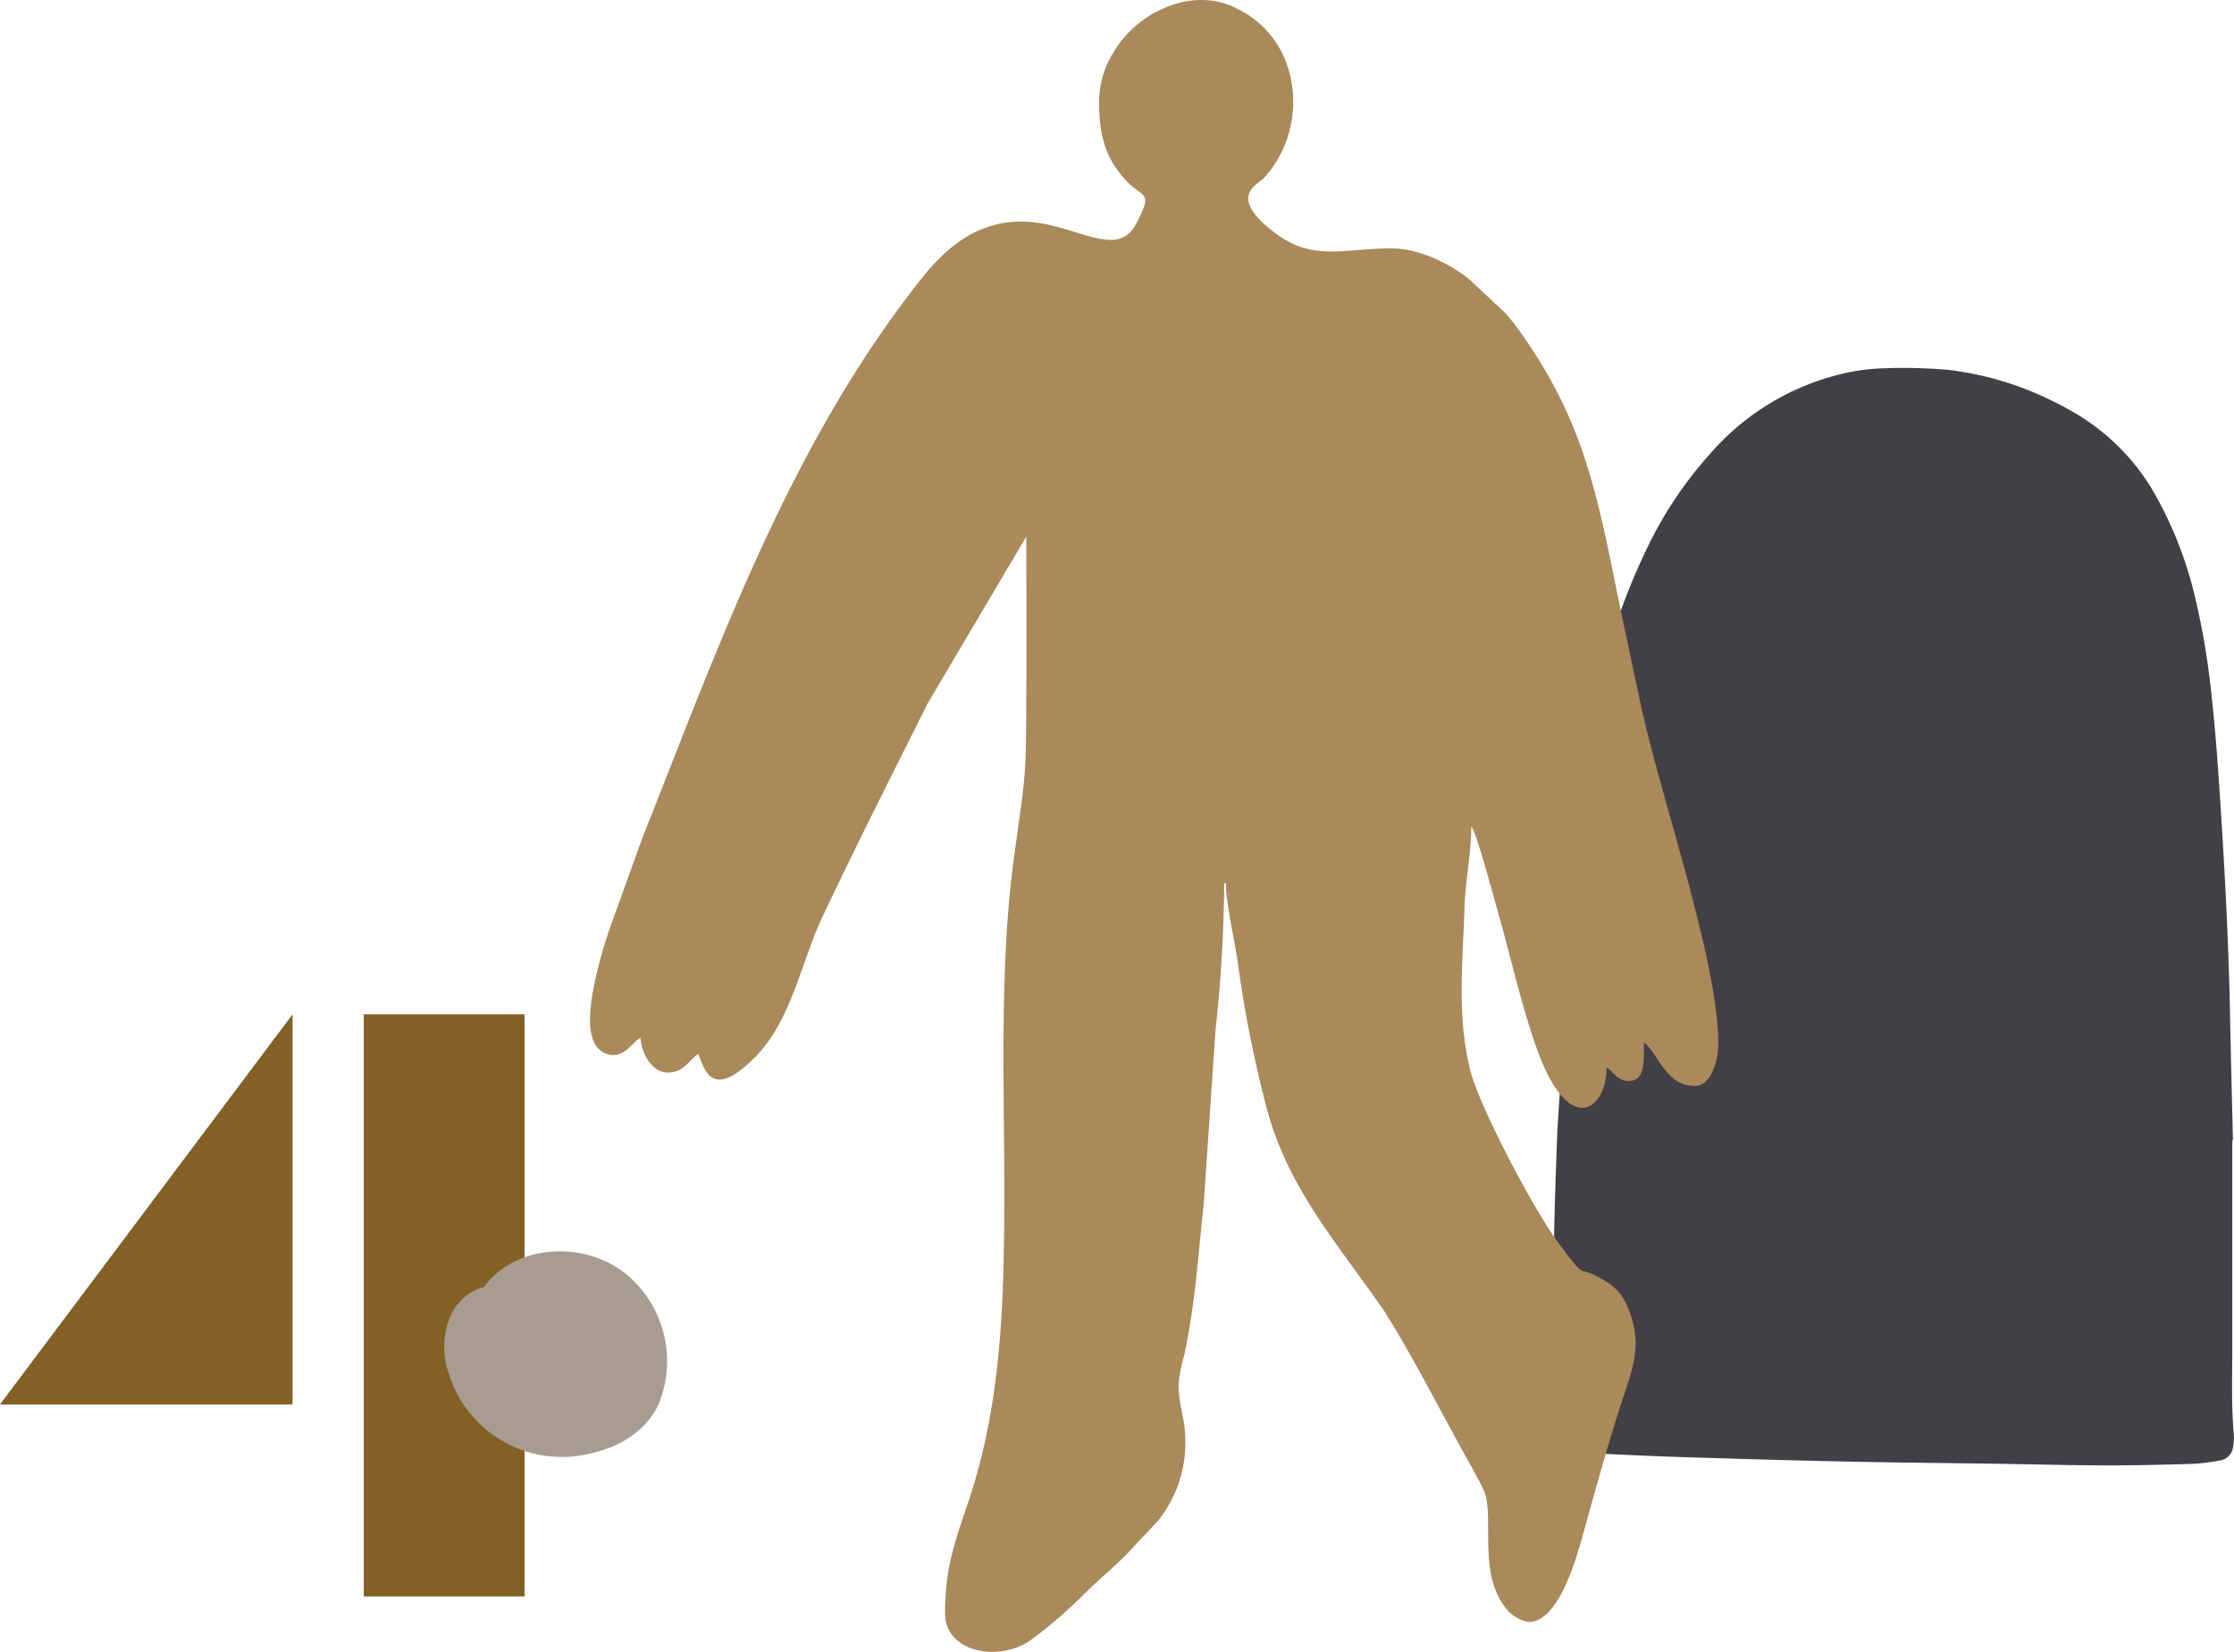
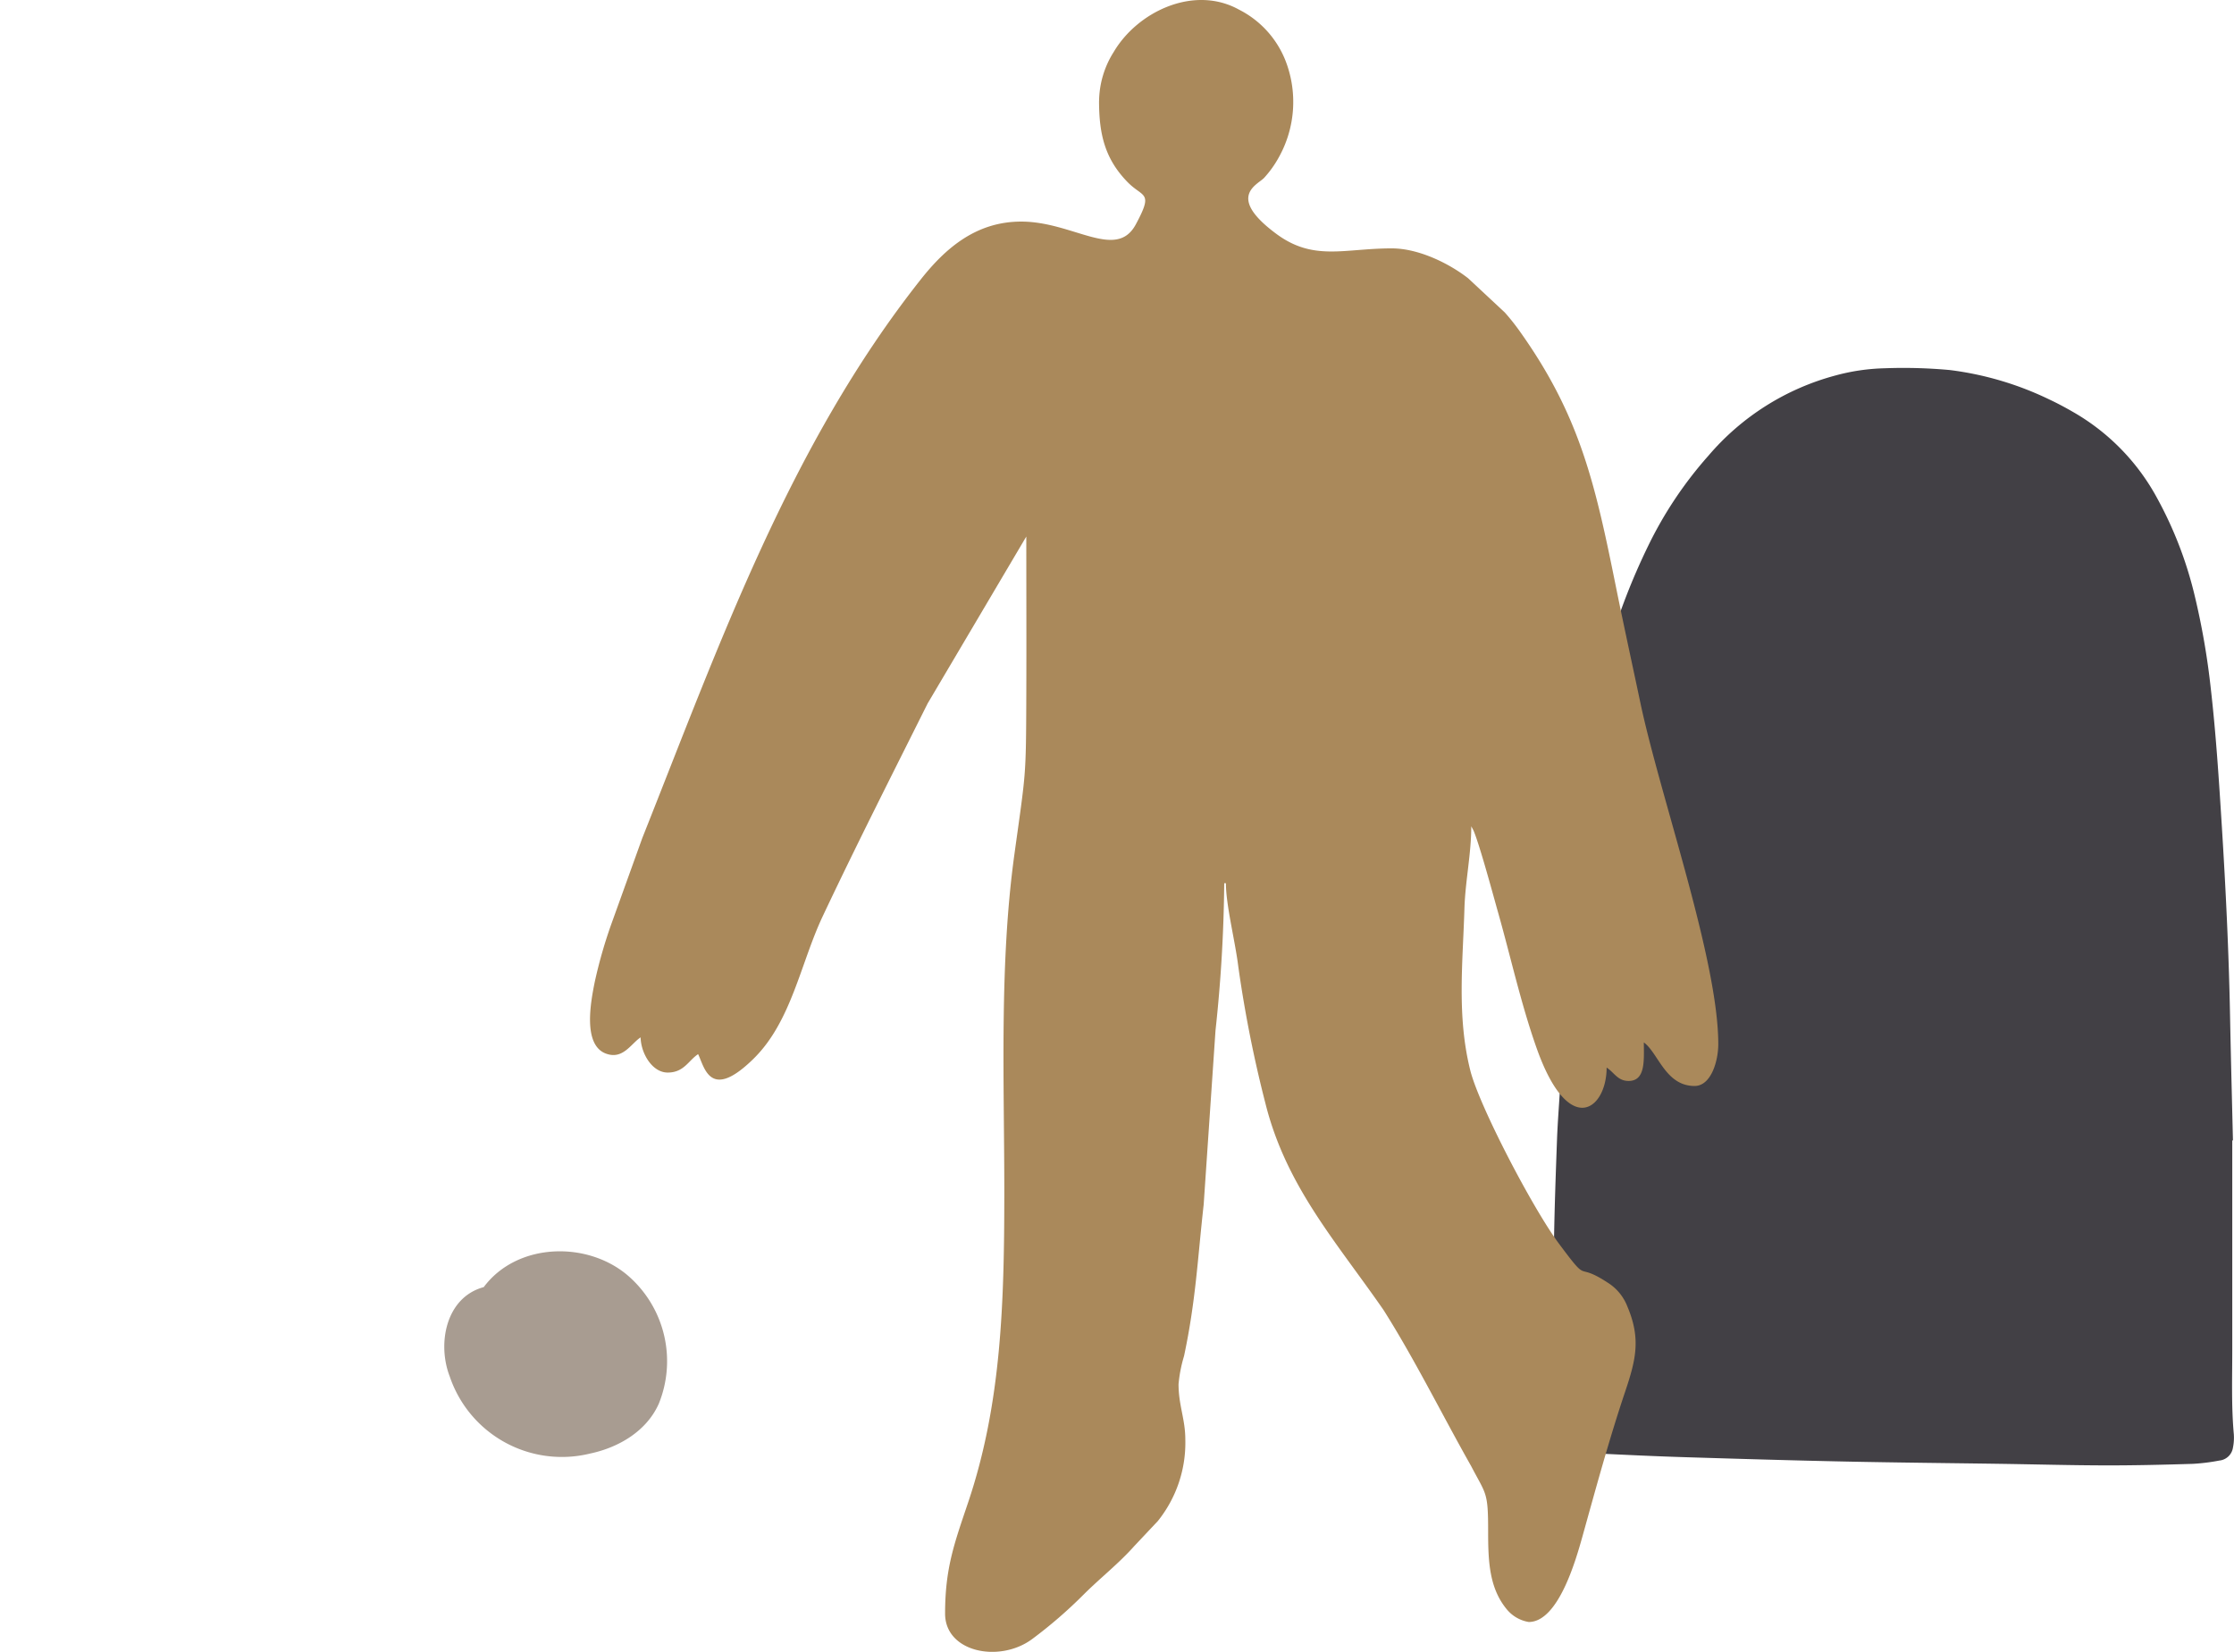
<svg xmlns="http://www.w3.org/2000/svg" id="con_obj01" width="252.696" height="186.882" viewBox="0 0 252.696 186.882">
  <defs>
    <clipPath id="clip-path">
      <rect id="長方形_56" data-name="長方形 56" width="252.696" height="186.882" fill="none" />
    </clipPath>
  </defs>
  <g id="グループ_750" data-name="グループ 750" clip-path="url(#clip-path)">
    <path id="パス_3582" data-name="パス 3582" d="M252.5,129.012q0,11.871,0,23.741c0,3.175-.111,6.351.177,9.521a5.664,5.664,0,0,1-.1,1.5,1.725,1.725,0,0,1-1.537,1.46,22.331,22.331,0,0,1-3,.374c-3.276.1-6.555.181-9.832.175-3.934-.008-7.868-.116-11.8-.175-5.9-.087-11.8-.139-17.7-.262-5.95-.123-11.9-.3-17.847-.483-3.377-.1-6.752-.261-10.126-.424-1.057-.051-2.109-.187-3.162-.3a1.653,1.653,0,0,1-1.553-1.422,17.558,17.558,0,0,1-.379-2.841,67.739,67.739,0,0,1,.022-7.253c.352-4.085.056-8.159.118-12.237.058-3.829.2-7.656.339-11.483.073-1.964.236-3.924.346-5.886.243-4.378.433-8.76.728-13.134q.458-6.786,1.084-13.562c.358-3.811.83-7.612,1.276-11.414A73.573,73.573,0,0,1,186.4,61.82a44.822,44.822,0,0,1,6.864-10.286,28.552,28.552,0,0,1,14.367-9.059,23.137,23.137,0,0,1,5.522-.811,57.023,57.023,0,0,1,7.4.2,36.039,36.039,0,0,1,11.253,3.329c1,.468,1.98,1,2.936,1.559a24.831,24.831,0,0,1,9.238,9.565,44.214,44.214,0,0,1,4.242,10.96,83.854,83.854,0,0,1,1.859,10.712c.582,5.109.909,10.237,1.231,15.367.452,7.194.8,14.391.938,21.6.09,4.686.216,9.372.327,14.058h-.08" fill="#424045" />
    <path id="パス_3583" data-name="パス 3583" d="M124.317,11.423c0,3.755.663,6.535,3.2,9.151,1.794,1.85,2.992,1.032.955,4.817-2.214,4.112-7.082-.323-12.955-.323-5.083,0-8.549,2.981-11.371,6.552C89.305,50.4,81.387,72.864,72.652,94.811l-3.42,9.5a54.033,54.033,0,0,0-1.958,6.778c-.445,2.212-1.387,7.105,1.251,8.1,1.93.728,2.833-1.1,3.936-1.829.041,1.834,1.327,3.98,3.062,3.98,1.849,0,2.342-1.354,3.444-2.084.731,1.508,1.349,5.354,6.268.522,4.292-4.214,5.312-10.8,7.828-16.126,3.821-8.093,7.865-16.057,11.865-24.068L116.089,60.7c0,5.983.023,12.031,0,18-.036,9.448-.04,8.488-1.351,17.994-1.711,12.4-1.137,25.655-1.137,38.1,0,12.538-.318,23.981-4.091,35.179-1.56,4.629-2.607,7.423-2.607,12.58,0,4.374,6.134,5.6,9.818,2.9a52.252,52.252,0,0,0,5.921-5.128c1.871-1.853,3.9-3.441,5.646-5.4l2.677-2.845a14.134,14.134,0,0,0,3.11-9.238c0-2.289-.765-3.844-.765-6.254a15.856,15.856,0,0,1,.621-3.175c1.327-6.239,1.525-10.9,2.221-17.132l1.339-19.71a166.62,166.62,0,0,0,.985-16.649h.191c0,2.479,1.051,6.569,1.4,9.419a140.636,140.636,0,0,0,3.079,15.522c2.348,9.357,7.995,15.606,13.357,23.349,3.505,5.534,6.642,11.883,9.911,17.663,1.7,3.26,1.915,2.867,1.915,7.39,0,3.4.125,6.444,2.156,8.857a4.067,4.067,0,0,0,2.436,1.377c3.327,0,5.308-6.925,6.083-9.705,1.5-5.377,3.031-11.025,4.8-16.283,1.23-3.654,1.829-6.032.276-9.7a5.533,5.533,0,0,0-2.239-2.711c-3.809-2.49-1.906.429-5.5-4.4-2.959-3.973-9.038-15.61-10.037-19.625-1.521-6.112-.843-12.086-.655-18.315.092-3.055.772-6.146.772-9.28l.264.5c.722,1.724,2.281,7.53,2.8,9.359,1.428,5.062,2.577,10.288,4.327,15.235,3.632,10.266,7.92,6.98,7.92,2.2.885.587,1.253,1.516,2.487,1.516,1.951,0,1.722-2.4,1.722-4.359,1.629,1.182,2.444,4.928,5.741,4.928,1.856,0,2.679-2.8,2.679-4.738,0-9.561-6.576-28.019-8.819-38.647-.913-4.332-1.867-8.681-2.774-13.171-2.338-11.581-4.046-19.214-10.794-28.729a24.817,24.817,0,0,0-1.766-2.231l-4.139-3.86c-2.179-1.7-5.623-3.384-8.639-3.384-5.407,0-8.839,1.486-13.069-1.649-5.782-4.286-2-5.581-1.338-6.366a11.9,11.9,0,0,0,1.589-2.216A12.856,12.856,0,0,0,145.4,6.844a10.985,10.985,0,0,0-5.276-5.767c-5.08-2.8-11.448.236-14.138,4.787a10.606,10.606,0,0,0-1.665,5.559" fill="#aa895b" fill-rule="evenodd" />
-     <path id="パス_3584" data-name="パス 3584" d="M0,158.887l33.092-44.133v44.133Zm41.15-44.133H59.334v65.854H41.15Z" fill="#836025" />
    <path id="パス_3585" data-name="パス 3585" d="M50.865,155.707c-1.426-3.7-.433-8.94,3.852-10.093,3.808-5.112,11.916-5.269,16.507-1.13a12.8,12.8,0,0,1,3.3,14.308c-1.377,3.115-4.533,4.96-7.758,5.646a13.387,13.387,0,0,1-15.9-8.731" fill="#a89c91" />
  </g>
</svg>